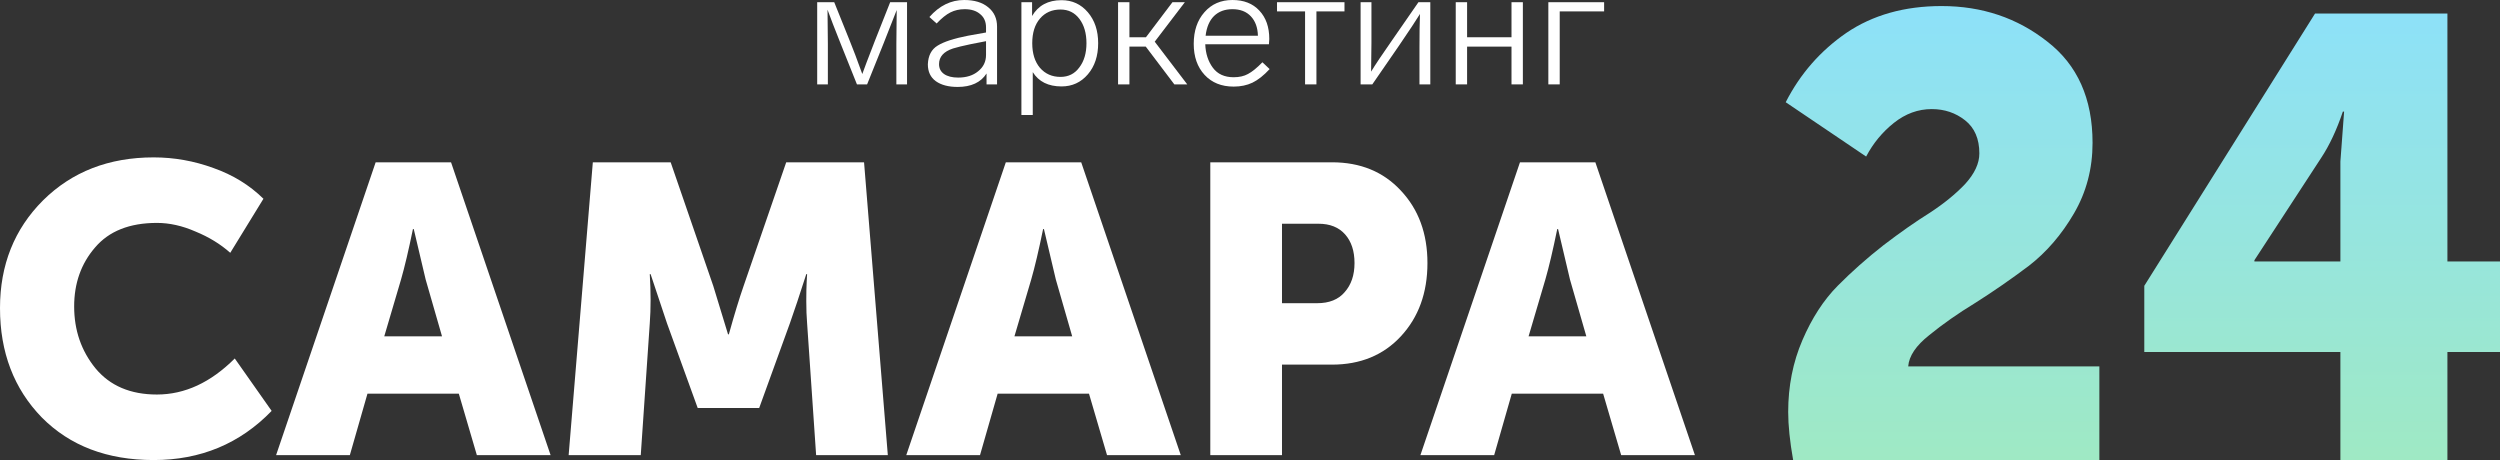
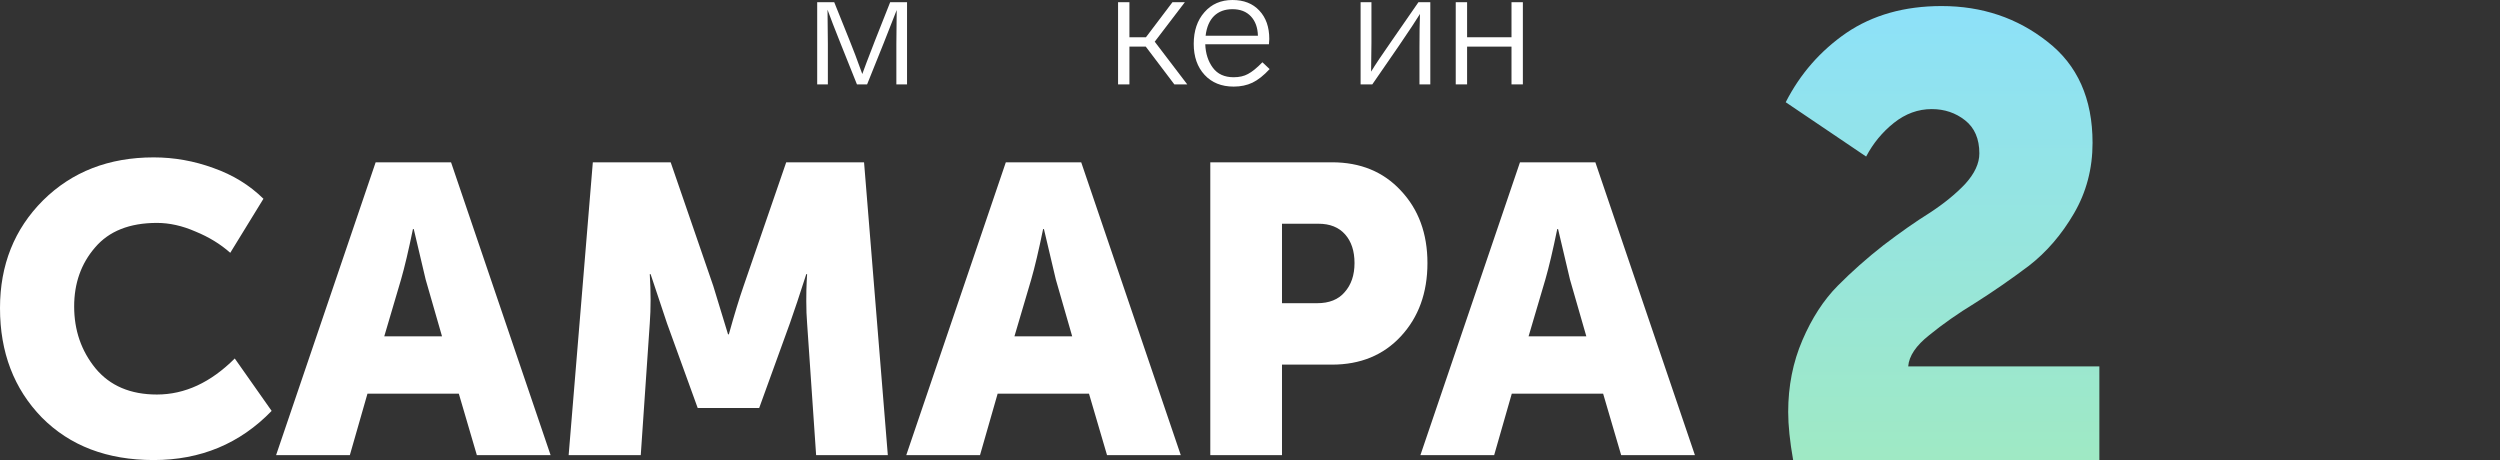
<svg xmlns="http://www.w3.org/2000/svg" width="413" height="76" viewBox="0 0 413 76" fill="none">
  <rect x="0" y="0" width="413" height="76" fill="#333333" stroke="none" />
  <path d="M0 50.898C0 43.772 2.369 37.84 7.107 33.104C11.89 28.368 17.982 26 25.382 26C28.766 26 32.06 26.586 35.264 27.759C38.467 28.887 41.22 30.578 43.521 32.834L38.039 41.764C36.414 40.321 34.497 39.148 32.285 38.246C30.12 37.299 27.999 36.825 25.923 36.825C21.411 36.825 18.004 38.179 15.703 40.885C13.402 43.546 12.251 46.794 12.251 50.628C12.251 54.552 13.424 57.958 15.771 60.844C18.162 63.731 21.546 65.175 25.923 65.175C30.526 65.175 34.812 63.19 38.783 59.221L44.875 67.881C39.641 73.294 33.143 76 25.382 76C17.711 76 11.552 73.654 6.904 68.963C2.301 64.227 0 58.206 0 50.898Z" fill="white" />
  <path d="M45.61 75.188L62.058 26.812H74.512L90.959 75.188H78.776L75.798 65.039H60.704L57.794 75.188H45.61ZM63.479 55.567H73.023L70.315 46.162L68.352 37.84H68.217C67.495 41.359 66.841 44.133 66.254 46.162L63.479 55.567Z" fill="white" />
  <path d="M93.941 75.188L97.935 26.812H110.795L117.834 47.245L120.271 55.229H120.406C121.309 51.981 122.121 49.32 122.843 47.245L129.882 26.812H142.742L146.668 75.188H134.823L133.334 53.402C133.244 52.319 133.198 51.102 133.198 49.748C133.198 48.395 133.221 47.313 133.266 46.501L133.334 45.283H133.198C132.116 48.666 131.213 51.372 130.491 53.402L125.415 67.407H115.262L110.186 53.402L107.478 45.283H107.343C107.523 48.26 107.523 50.966 107.343 53.402L105.854 75.188H93.941Z" fill="white" />
  <path d="M149.715 75.188L166.162 26.812H178.616L195.064 75.188H182.881L179.902 65.039H164.809L161.898 75.188H149.715ZM167.584 55.567H177.127L174.42 46.162L172.457 37.84H172.322C171.6 41.359 170.946 44.133 170.359 46.162L167.584 55.567Z" fill="white" />
  <path d="M199.941 75.188V26.812H220.044C224.736 26.812 228.527 28.368 231.415 31.48C234.348 34.593 235.814 38.585 235.814 43.456C235.814 48.373 234.348 52.41 231.415 55.567C228.527 58.679 224.736 60.236 220.044 60.236H211.786V75.188H199.941ZM211.786 50.087H217.607C219.592 50.087 221.104 49.478 222.142 48.26C223.225 47.042 223.766 45.441 223.766 43.456C223.766 41.471 223.247 39.893 222.21 38.72C221.172 37.547 219.705 36.961 217.81 36.961H211.786V50.087Z" fill="white" />
  <path d="M234.651 75.188L251.099 26.812H263.553L280 75.188H267.817L264.839 65.039H249.745L246.835 75.188H234.651ZM252.52 55.567H262.064L259.356 46.162L257.393 37.84H257.258C256.536 41.359 255.882 44.133 255.295 46.162L252.52 55.567Z" fill="white" />
  <path d="M296.226 76C295.681 72.905 295.409 70.257 295.409 68.056C295.409 63.792 296.192 59.838 297.759 56.193C299.326 52.547 301.268 49.556 303.585 47.217C305.901 44.879 308.422 42.644 311.147 40.512C313.941 38.38 316.495 36.592 318.812 35.147C321.128 33.634 323.07 32.052 324.637 30.402C326.204 28.682 326.988 26.997 326.988 25.347C326.988 22.939 326.204 21.117 324.637 19.879C323.07 18.641 321.231 18.022 319.118 18.022C316.87 18.022 314.792 18.779 312.884 20.292C310.977 21.805 309.444 23.662 308.286 25.862L295 16.887C297.385 12.21 300.723 8.393 305.015 5.436C309.376 2.479 314.622 1 320.754 1C327.431 1 333.256 2.96 338.229 6.88C343.203 10.732 345.69 16.303 345.69 23.593C345.69 27.857 344.668 31.743 342.624 35.25C340.58 38.758 338.093 41.647 335.163 43.916C332.234 46.117 329.304 48.146 326.374 50.003C323.445 51.791 320.89 53.579 318.71 55.367C316.529 57.087 315.371 58.806 315.235 60.525H346.814V76H296.226Z" fill="url(#paint0_linear_2292_181)" />
-   <path d="M354.237 58.153V47.217L382.443 2.238H404.313V43.194H413V58.153H404.313V76H386.633V58.153H354.237ZM372.428 43.194H386.633V26.688L387.246 18.435H387.042C386.02 21.461 384.828 24.006 383.465 26.069L372.428 42.988V43.194Z" fill="url(#paint1_linear_2292_181)" />
  <path d="M147.056 0.365H149.842V13.941H148.079V7.251C148.079 6.783 148.098 4.919 148.136 1.658L145.947 7.223L143.246 13.941H141.568L138.867 7.195C137.9 4.778 137.18 2.914 136.706 1.602C136.744 4.787 136.763 6.671 136.763 7.251V13.941H135V0.365H137.815L140.346 6.661C140.914 8.048 141.616 9.903 142.45 12.226C142.696 11.514 143.397 9.669 144.554 6.689L147.056 0.365Z" fill="white" />
-   <path d="M164.712 4.385V13.941H162.977V12.142C162.029 13.622 160.437 14.362 158.2 14.362C156.684 14.362 155.48 14.044 154.589 13.407C153.717 12.77 153.281 11.842 153.281 10.624C153.338 9.181 153.878 8.151 154.902 7.533C155.926 6.895 157.594 6.352 159.906 5.902L162.892 5.368V4.525C162.892 3.588 162.57 2.857 161.925 2.333C161.3 1.789 160.447 1.518 159.366 1.518C158.494 1.518 157.707 1.696 157.006 2.052C156.324 2.389 155.565 2.998 154.731 3.879L153.537 2.811C155.186 0.937 157.101 0 159.281 0C160.968 0 162.295 0.403 163.261 1.209C164.228 1.996 164.712 3.054 164.712 4.385ZM162.892 9.078V6.802L160.304 7.308C159.053 7.57 158.096 7.804 157.433 8.01C155.897 8.516 155.129 9.378 155.129 10.596C155.129 11.289 155.404 11.833 155.954 12.226C156.523 12.62 157.3 12.817 158.286 12.817C159.65 12.817 160.75 12.47 161.584 11.777C162.456 11.083 162.892 10.184 162.892 9.078Z" fill="white" />
-   <path d="M181.417 7.139C181.417 9.238 180.849 10.952 179.711 12.283C178.574 13.613 177.124 14.278 175.361 14.278C173.181 14.278 171.598 13.491 170.612 11.917V19H168.736V0.365H170.499V2.642C171.522 0.899 173.143 0.028 175.361 0.028C177.124 0.028 178.574 0.693 179.711 2.024C180.849 3.354 181.417 5.059 181.417 7.139ZM178.29 11.158C179.086 10.128 179.484 8.788 179.484 7.139C179.484 5.49 179.095 4.15 178.318 3.12C177.541 2.089 176.498 1.574 175.19 1.574C173.788 1.574 172.66 2.071 171.807 3.064C170.954 4.057 170.527 5.415 170.527 7.139C170.527 8.844 170.954 10.203 171.807 11.214C172.679 12.208 173.807 12.704 175.19 12.704C176.498 12.704 177.531 12.189 178.29 11.158Z" fill="white" />
  <path d="M194.001 13.941L189.281 7.701H186.58V13.941H184.703V0.365H186.58V6.155H189.31L193.688 0.365H195.736L190.76 6.886L196.134 13.941H194.001Z" fill="white" />
  <path d="M208.549 10.287L209.743 11.411C208.776 12.461 207.828 13.21 206.9 13.66C205.99 14.091 204.957 14.306 203.8 14.306C201.791 14.306 200.189 13.66 198.995 12.367C197.801 11.074 197.204 9.369 197.204 7.251C197.204 5.097 197.791 3.354 198.967 2.024C200.142 0.675 201.687 0 203.601 0C205.478 0 206.956 0.581 208.037 1.743C209.136 2.904 209.686 4.469 209.686 6.436C209.686 6.68 209.667 6.97 209.629 7.308H199.109C199.166 8.844 199.583 10.137 200.36 11.186C201.137 12.236 202.284 12.76 203.8 12.76C204.729 12.76 205.516 12.582 206.16 12.226C206.843 11.87 207.639 11.224 208.549 10.287ZM199.166 5.902H207.809C207.772 4.553 207.383 3.485 206.644 2.698C205.904 1.911 204.89 1.518 203.601 1.518C202.35 1.518 201.336 1.893 200.559 2.642C199.801 3.392 199.336 4.478 199.166 5.902Z" fill="white" />
-   <path d="M222.109 1.883H217.474V13.941H215.598V1.883H210.963V0.365H222.109V1.883Z" fill="white" />
  <path d="M234.325 0.365H236.287V13.941H234.496V7.87C234.496 5.621 234.524 3.766 234.581 2.305C233.747 3.635 232.828 5.031 231.823 6.493L231.084 7.589L226.705 13.941H224.771V0.365H226.563V7.055C226.563 7.355 226.544 8.947 226.506 11.833C227.188 10.709 228.335 8.994 229.946 6.689L234.325 0.365Z" fill="white" />
  <path d="M251.577 13.941H249.7V7.701H242.364V13.941H240.488V0.365H242.364V6.155H249.7V0.365H251.577V13.941Z" fill="white" />
-   <path d="M265 1.883H257.664V13.941H255.787V0.365H265V1.883Z" fill="white" />
  <defs>
    <linearGradient id="paint0_linear_2292_181" x1="354" y1="1" x2="354" y2="76" gradientUnits="userSpaceOnUse">
      <stop stop-color="#8DE1F9" />
      <stop offset="1" stop-color="#9FE9C4" />
    </linearGradient>
    <linearGradient id="paint1_linear_2292_181" x1="354" y1="1" x2="354" y2="76" gradientUnits="userSpaceOnUse">
      <stop stop-color="#8DE1F9" />
      <stop offset="1" stop-color="#9FE9C4" />
    </linearGradient>
  </defs>
</svg>